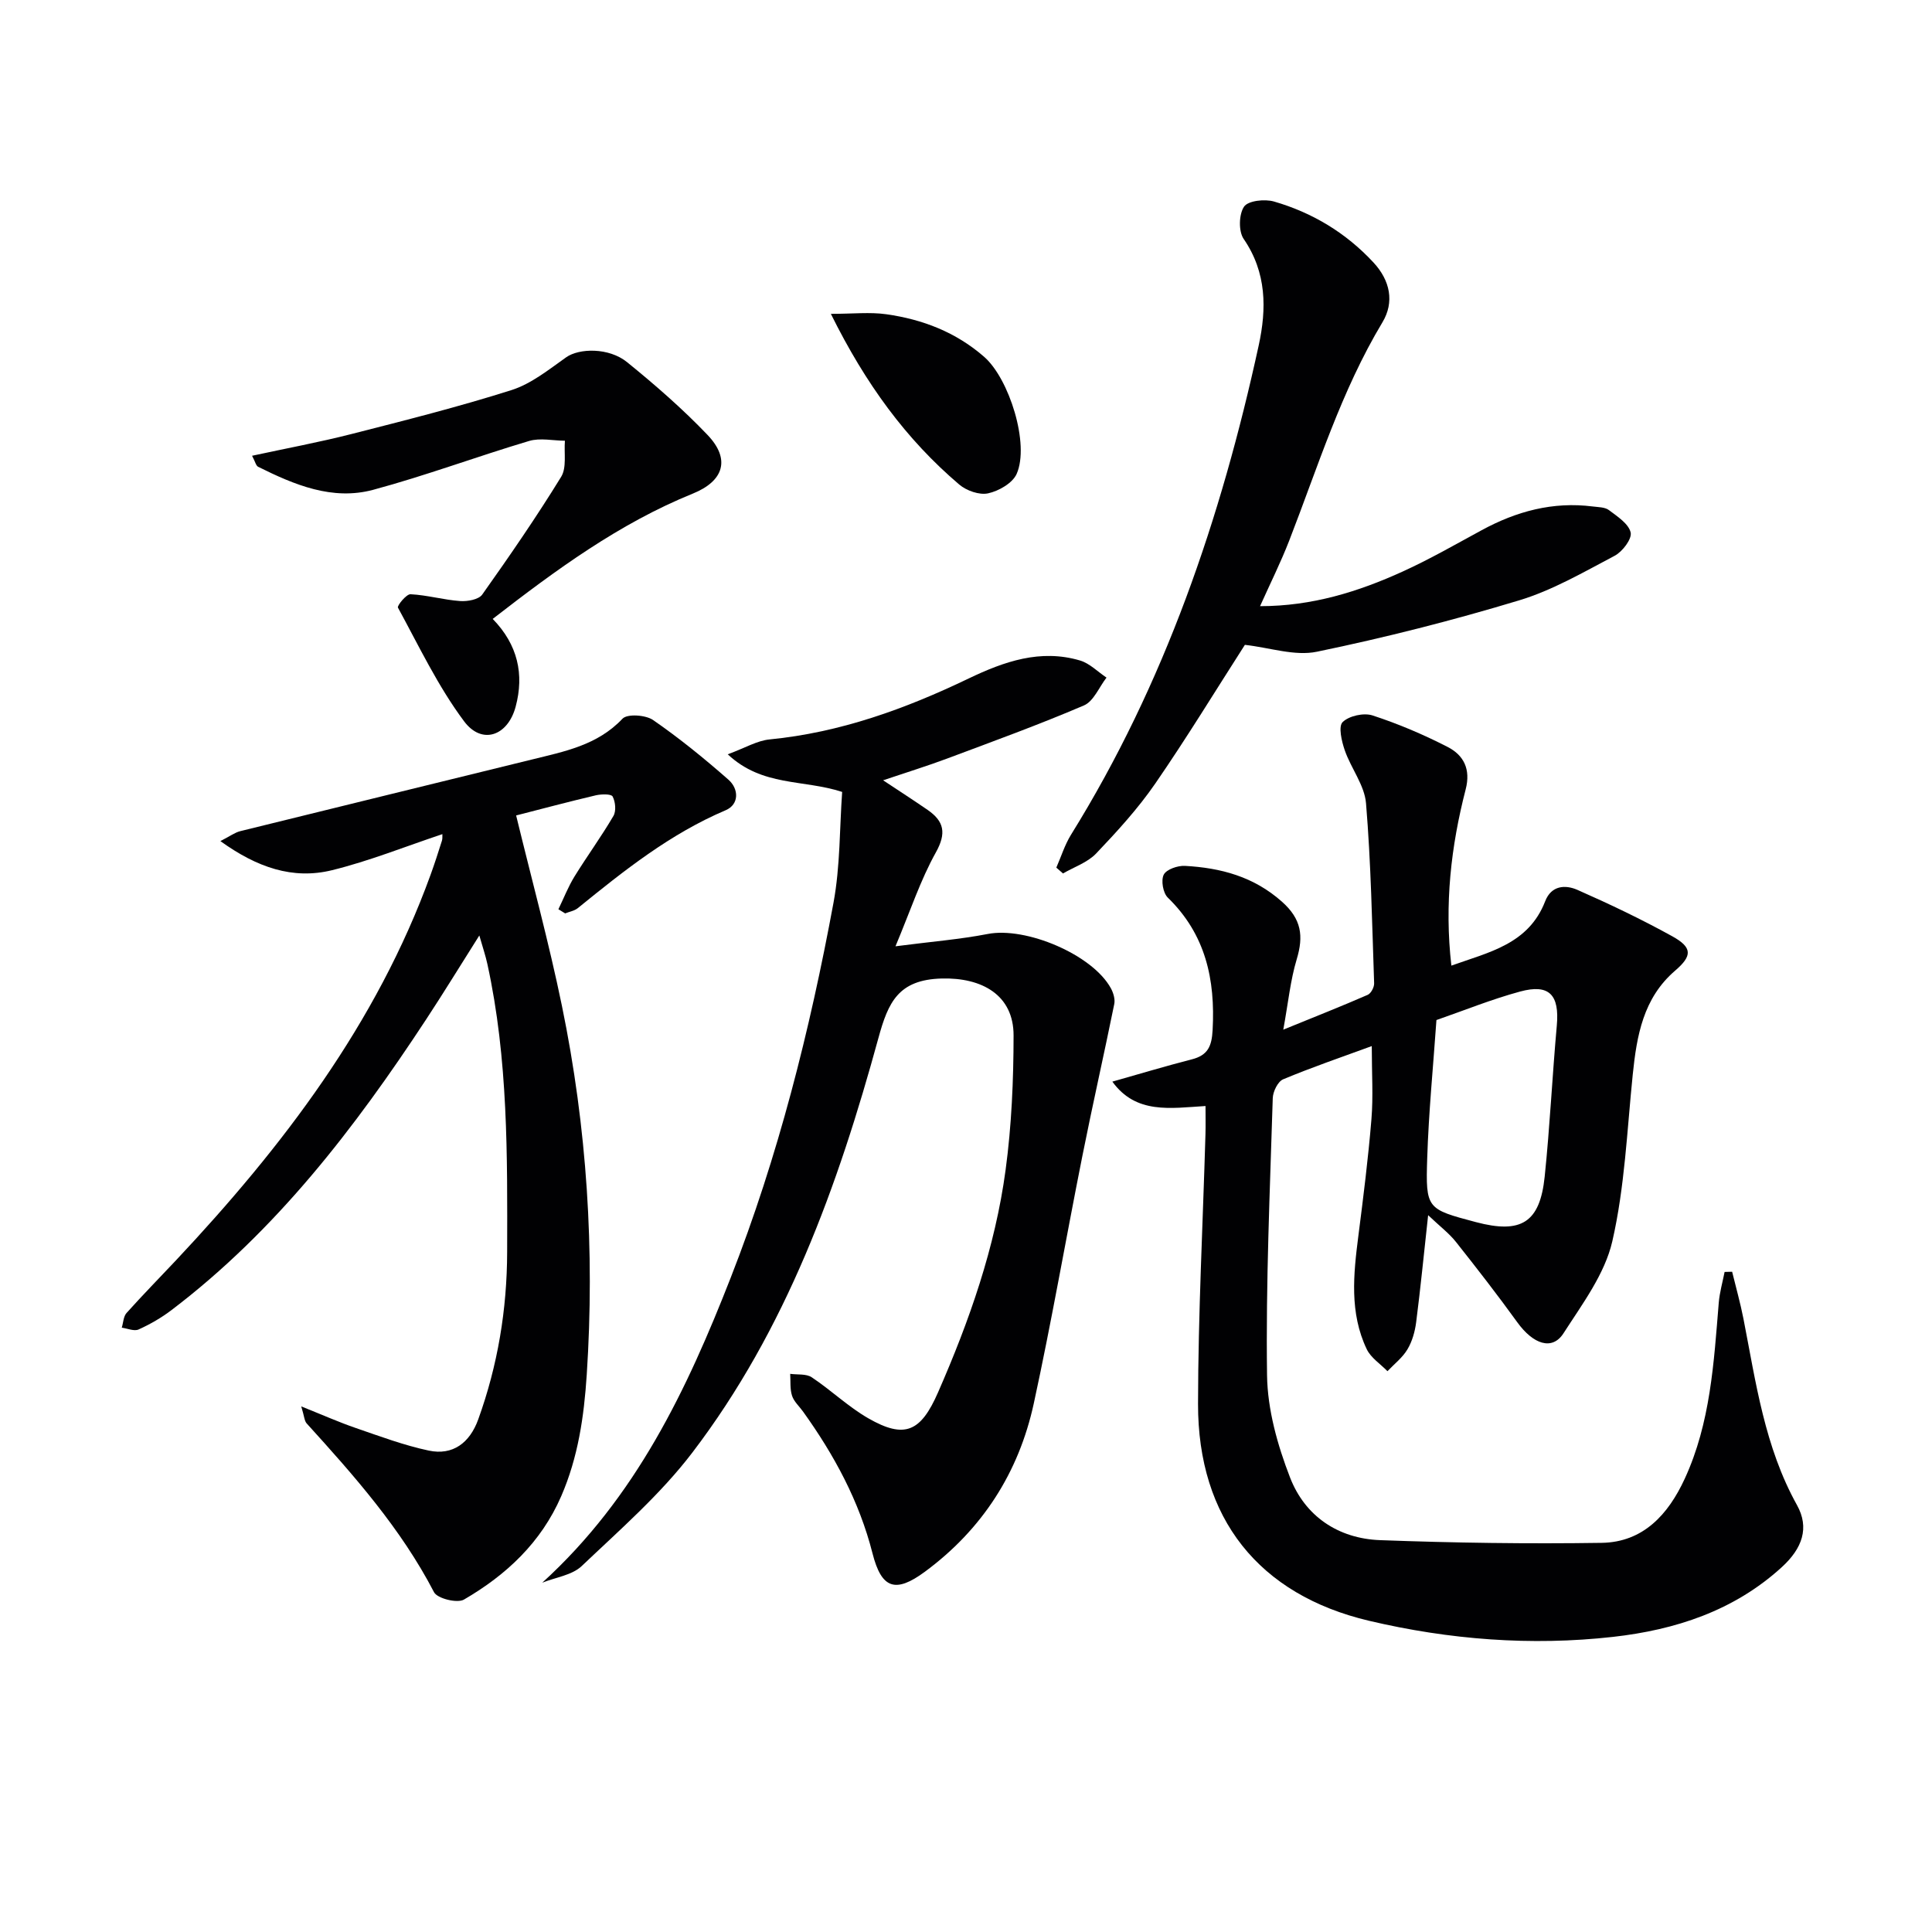
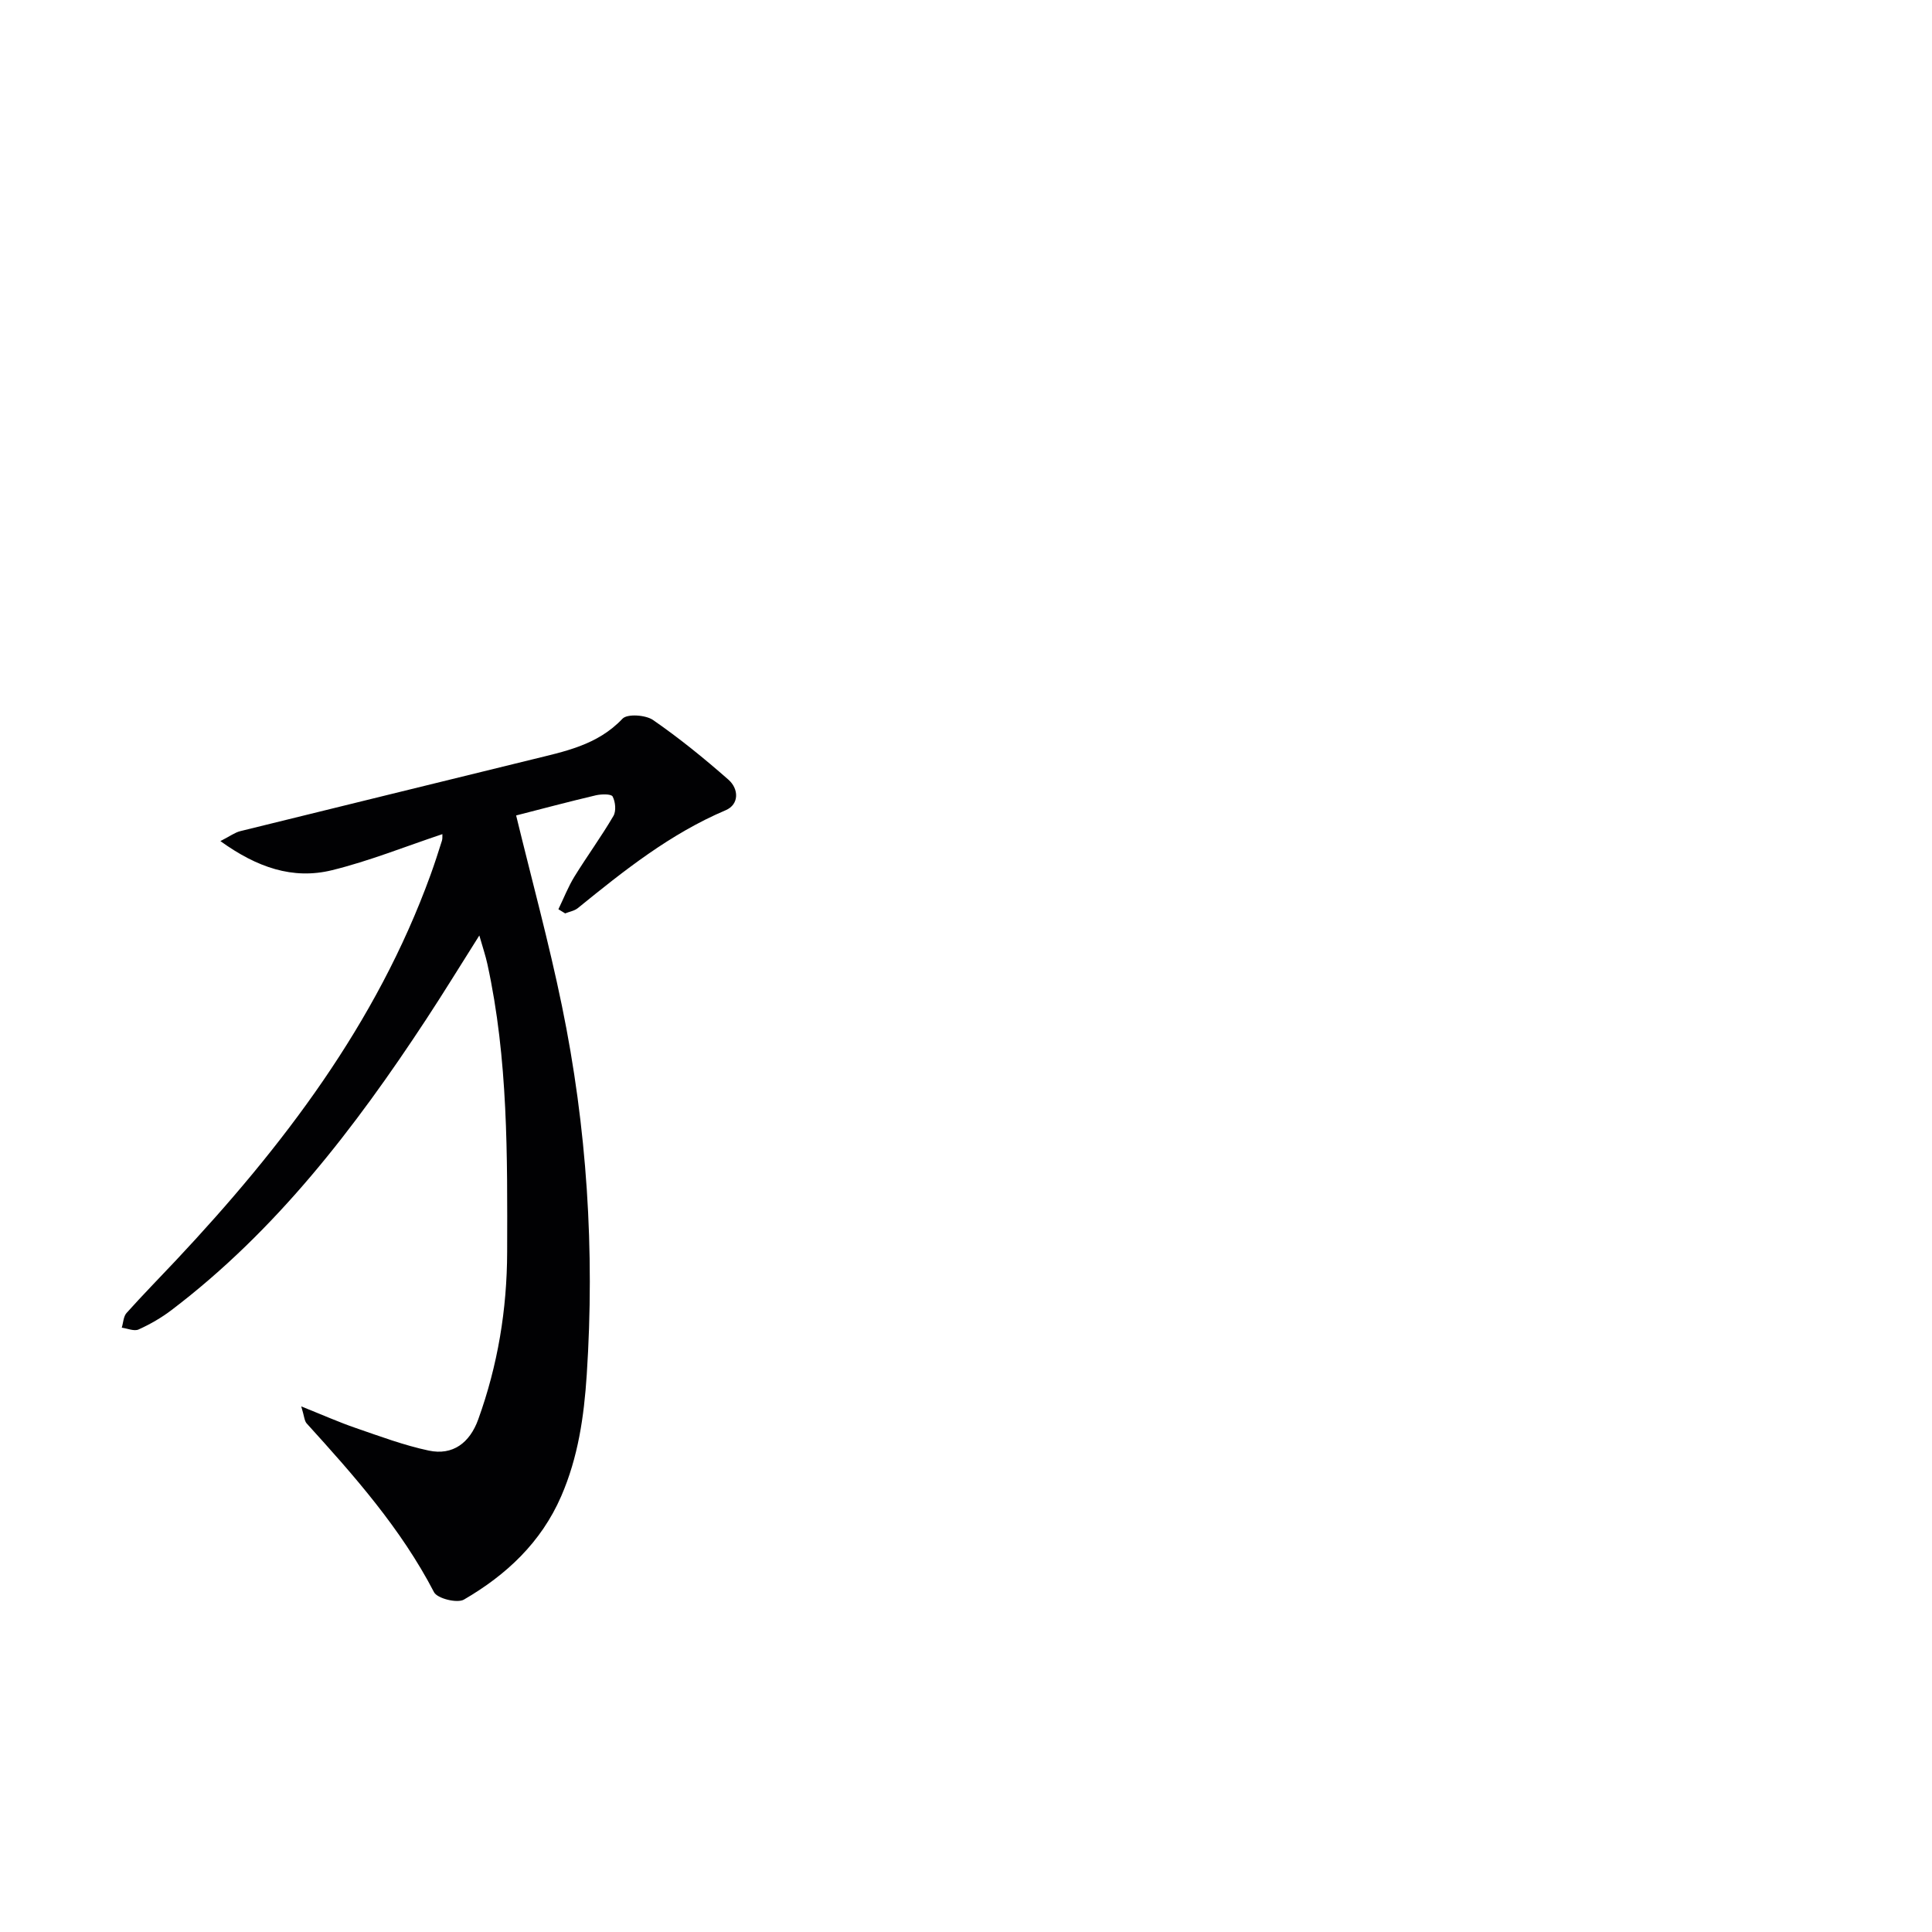
<svg xmlns="http://www.w3.org/2000/svg" enable-background="new 0 0 400 400" viewBox="0 0 400 400">
  <g fill="#010103">
-     <path d="m300.49 199.92c7.82-2.8 15.98-4.44 19.42-13.32 1.28-3.32 4.2-3.45 6.68-2.36 6.67 2.94 13.28 6.09 19.66 9.62 4.18 2.32 4.12 4.05.57 7.1-6.62 5.69-7.95 13.46-8.78 21.54-1.18 11.54-1.65 23.27-4.23 34.51-1.56 6.78-6.22 12.99-10.11 19.04-2.33 3.62-6.26 2.29-9.57-2.3-4.08-5.65-8.36-11.16-12.69-16.62-1.4-1.77-3.26-3.17-5.76-5.54-.89 8.12-1.58 15.16-2.48 22.17-.25 1.93-.82 3.97-1.81 5.62-1.02 1.71-2.72 3.02-4.13 4.51-1.46-1.5-3.43-2.76-4.29-4.55-3.59-7.52-2.76-15.47-1.74-23.43 1.03-8.05 2.05-16.11 2.71-24.19.39-4.71.07-9.48.07-15.14-6.39 2.34-12.45 4.41-18.35 6.88-1.1.46-2.11 2.54-2.15 3.91-.58 19.13-1.45 38.28-1.18 57.4.1 7.09 2.17 14.45 4.76 21.13 3.1 8.01 9.96 12.64 18.62 12.97 15.29.57 30.61.79 45.9.56 8.6-.13 13.79-5.89 17.19-13.26 5.34-11.56 6.03-24.04 7.05-36.45.18-2.15.79-4.25 1.21-6.38.52-.01 1.04-.03 1.56-.04.79 3.26 1.71 6.49 2.35 9.77 2.57 13.17 4.38 26.51 11.08 38.55 2.6 4.68 1.14 8.94-3.19 12.88-9.9 9.02-22.02 12.95-34.91 14.4-16.97 1.9-33.89.58-50.49-3.33-22.84-5.39-35.46-21.22-35.42-44.92.03-18.62 1-37.24 1.54-55.86.05-1.8.01-3.59.01-5.8-7.29.44-14.38 1.73-19.29-5.05 5.51-1.56 10.95-3.2 16.45-4.61 3.32-.85 4.13-2.7 4.31-6.08.57-10.47-1.45-19.8-9.28-27.41-.99-.96-1.44-3.57-.84-4.75.56-1.1 2.89-1.9 4.39-1.82 7.41.41 14.23 2.21 20.09 7.42 4.05 3.6 4.5 7.1 3.05 11.92-1.31 4.34-1.75 8.95-2.78 14.57 6.69-2.73 12.12-4.87 17.48-7.21.68-.3 1.35-1.57 1.33-2.37-.43-12.44-.65-24.89-1.68-37.29-.31-3.75-3.11-7.23-4.4-10.97-.65-1.87-1.36-4.94-.44-5.84 1.31-1.29 4.37-1.97 6.18-1.38 5.34 1.74 10.58 3.97 15.58 6.54 3.3 1.7 4.8 4.59 3.71 8.78-3.04 11.79-4.42 23.76-2.96 36.48zm-3.09 11.27c-.68 9.71-1.61 19.14-1.91 28.59-.34 10.53-.09 10.54 10.06 13.24 9.38 2.49 13.27.13 14.26-9.41 1.08-10.4 1.57-20.86 2.51-31.28.57-6.34-1.54-8.69-7.6-7.04-5.91 1.6-11.61 3.92-17.32 5.9z" />
-     <path d="m112.27 327.68c19.46-17.73 29.95-40 39-63.11 9.84-25.13 16.4-51.21 21.3-77.69 1.4-7.58 1.25-15.45 1.79-22.92-8.09-2.64-16.49-1.05-23.69-7.79 3.6-1.32 6.07-2.83 8.67-3.08 14.62-1.43 28.12-6.33 41.22-12.62 7.32-3.51 14.85-6.15 23.05-3.72 2 .59 3.66 2.33 5.48 3.54-1.53 1.97-2.66 4.9-4.67 5.76-9.29 3.98-18.82 7.44-28.3 10.99-4.14 1.55-8.37 2.85-13.28 4.51 3.5 2.32 6.38 4.18 9.21 6.13 3.42 2.36 3.94 4.81 1.7 8.82-3.18 5.7-5.25 12.03-8.35 19.42 7.44-.97 13.33-1.43 19.1-2.55 7.9-1.54 21.68 4.26 25.5 11.25.51.94.9 2.24.7 3.24-2.13 10.49-4.51 20.94-6.6 31.44-3.41 17.09-6.37 34.27-10.07 51.29-3.11 14.29-10.65 26.04-22.54 34.82-6.09 4.49-8.98 3.55-10.85-3.82-2.75-10.81-7.95-20.39-14.4-29.37-.78-1.08-1.88-2.06-2.26-3.26-.45-1.4-.28-3-.38-4.52 1.51.21 3.33-.05 4.47.72 4 2.66 7.54 6.09 11.68 8.47 7.6 4.37 10.9 2.78 14.46-5.35 6.49-14.82 11.83-30.01 13.99-46.07 1.24-9.19 1.64-18.55 1.65-27.83.01-8.37-6.54-12.02-14.9-11.79-8.97.25-11.06 4.93-13.08 12.31-8.37 30.59-19.07 60.34-38.55 85.87-6.59 8.64-14.98 15.95-22.91 23.49-2 1.88-5.39 2.31-8.14 3.42z" />
+     <path d="m112.27 327.68z" />
    <path d="m62.37 291.18c4.4 1.76 7.79 3.27 11.28 4.47 5 1.72 9.99 3.59 15.13 4.68 4.98 1.05 8.48-1.61 10.23-6.45 4.05-11.21 5.96-22.77 5.99-34.66.05-19.97.21-39.94-4.09-59.61-.37-1.71-.94-3.38-1.67-5.93-3.98 6.29-7.41 11.9-11.02 17.39-14.77 22.49-31.04 43.7-52.7 60.16-2.09 1.59-4.43 2.94-6.82 4.02-.92.42-2.32-.21-3.49-.37.32-1.03.34-2.32.99-3.04 3.33-3.72 6.83-7.28 10.25-10.92 22.13-23.58 41.51-48.98 52.69-79.79.85-2.34 1.61-4.71 2.36-7.08.14-.43.06-.93.09-1.35-7.68 2.56-15.13 5.57-22.87 7.47-8.09 1.98-15.5-.56-23.09-6.03 1.98-1.01 2.99-1.78 4.12-2.06 20.1-4.97 40.22-9.87 60.33-14.82 6.75-1.67 13.6-2.95 18.8-8.46.99-1.05 4.79-.79 6.33.27 5.45 3.77 10.63 7.98 15.61 12.36 2.15 1.89 2.26 5.11-.58 6.32-11.49 4.88-21.06 12.51-30.6 20.26-.71.58-1.75.74-2.63 1.1-.47-.29-.93-.57-1.4-.86 1.1-2.26 2.01-4.63 3.32-6.76 2.61-4.23 5.56-8.26 8.07-12.55.6-1.02.42-2.93-.16-4.03-.29-.56-2.34-.51-3.48-.25-5.61 1.32-11.19 2.81-16.5 4.17 3.26 13.42 6.79 26.34 9.48 39.42 5.19 25.19 6.82 50.65 5.14 76.36-.57 8.71-1.79 17.11-5.29 25.17-4.17 9.59-11.38 16.31-20.14 21.4-1.39.8-5.51-.22-6.19-1.53-6.84-13.17-16.53-24.11-26.38-34.96-.47-.54-.48-1.47-1.11-3.51z" />
-     <path d="m257.74 133.51c-5.96 9.28-11.99 19.19-18.57 28.74-3.57 5.17-7.87 9.88-12.22 14.45-1.78 1.87-4.55 2.79-6.87 4.14-.46-.4-.92-.8-1.38-1.21 1-2.27 1.74-4.7 3.03-6.79 19.43-31.29 31.08-65.58 38.87-101.32 1.65-7.57 1.67-15.09-3.11-22.05-1.09-1.58-1-5.11.08-6.69.85-1.24 4.28-1.61 6.19-1.06 7.95 2.3 14.9 6.48 20.59 12.61 3.48 3.74 4.38 8.22 1.87 12.4-8.54 14.21-13.37 29.94-19.31 45.22-1.73 4.45-3.87 8.74-6.03 13.55 10.78 0 20.34-2.99 29.53-7.17 5.59-2.54 10.94-5.62 16.34-8.55 7.2-3.92 14.77-5.97 23.01-4.92 1.14.15 2.52.12 3.35.75 1.75 1.32 4.09 2.83 4.5 4.64.3 1.33-1.7 3.97-3.32 4.82-6.45 3.4-12.9 7.16-19.81 9.24-13.76 4.16-27.74 7.71-41.82 10.62-4.6.96-9.76-.85-14.92-1.42z" />
-     <path d="m52.19 94.36c7.18-1.55 13.96-2.81 20.62-4.51 11.09-2.83 22.2-5.63 33.1-9.09 4.08-1.3 7.71-4.24 11.3-6.78 2.68-1.9 8.84-2.07 12.63 1.01 5.81 4.71 11.49 9.66 16.65 15.06 4.81 5.04 3.35 9.55-3.04 12.14-15.26 6.19-28.36 15.81-41.44 25.95 5.21 5.35 6.54 11.49 4.75 18.17-1.63 6.09-7 7.96-10.68 3.02-5.4-7.23-9.34-15.55-13.69-23.53-.21-.39 1.74-2.81 2.6-2.77 3.43.17 6.82 1.16 10.26 1.41 1.53.11 3.85-.3 4.59-1.34 5.66-7.98 11.22-16.05 16.34-24.38 1.18-1.92.57-4.95.78-7.47-2.48-.02-5.14-.63-7.42.05-10.81 3.22-21.4 7.18-32.28 10.11-8.45 2.27-16.31-1.03-23.82-4.77-.45-.23-.6-1.05-1.25-2.28z" />
-     <path d="m172.02 64.98c4.59 0 8.09-.4 11.47.08 7.51 1.06 14.4 3.7 20.26 8.81 5.2 4.53 9.47 18.12 6.73 24.26-.85 1.9-3.69 3.53-5.9 4.01-1.81.4-4.49-.55-5.99-1.83-11.01-9.37-19.37-20.81-26.57-35.33z" />
  </g>
</svg>